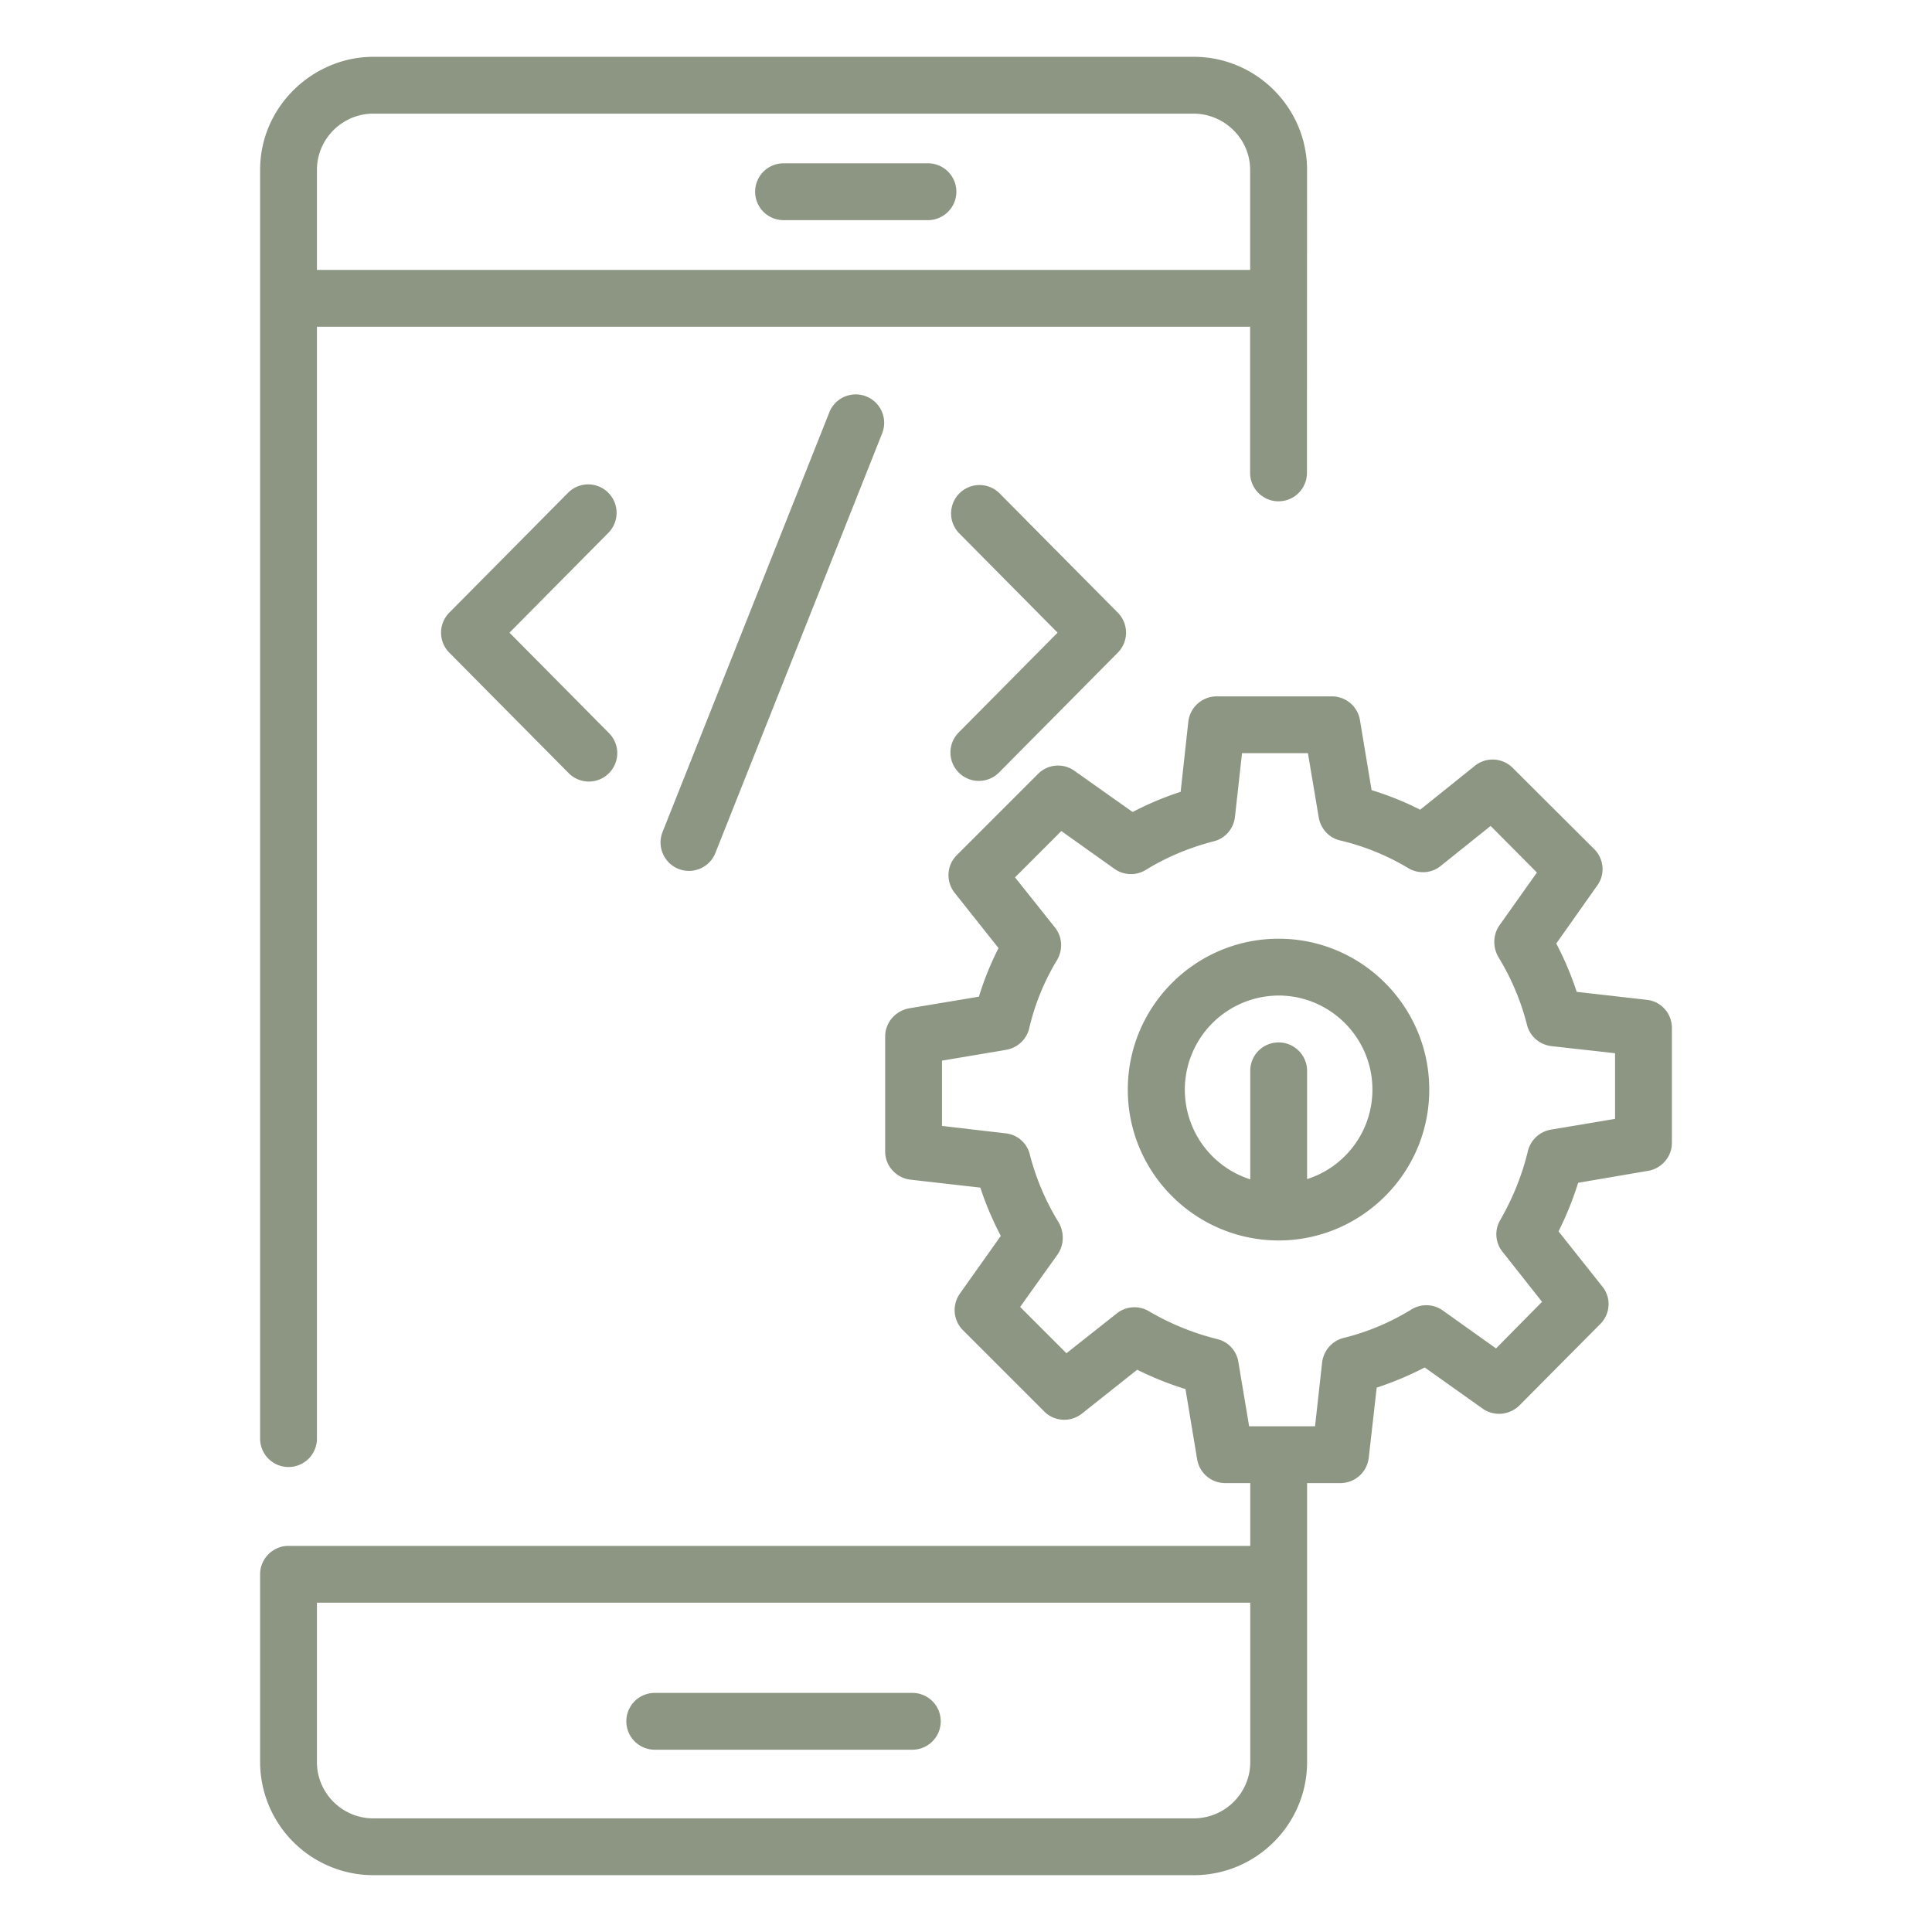
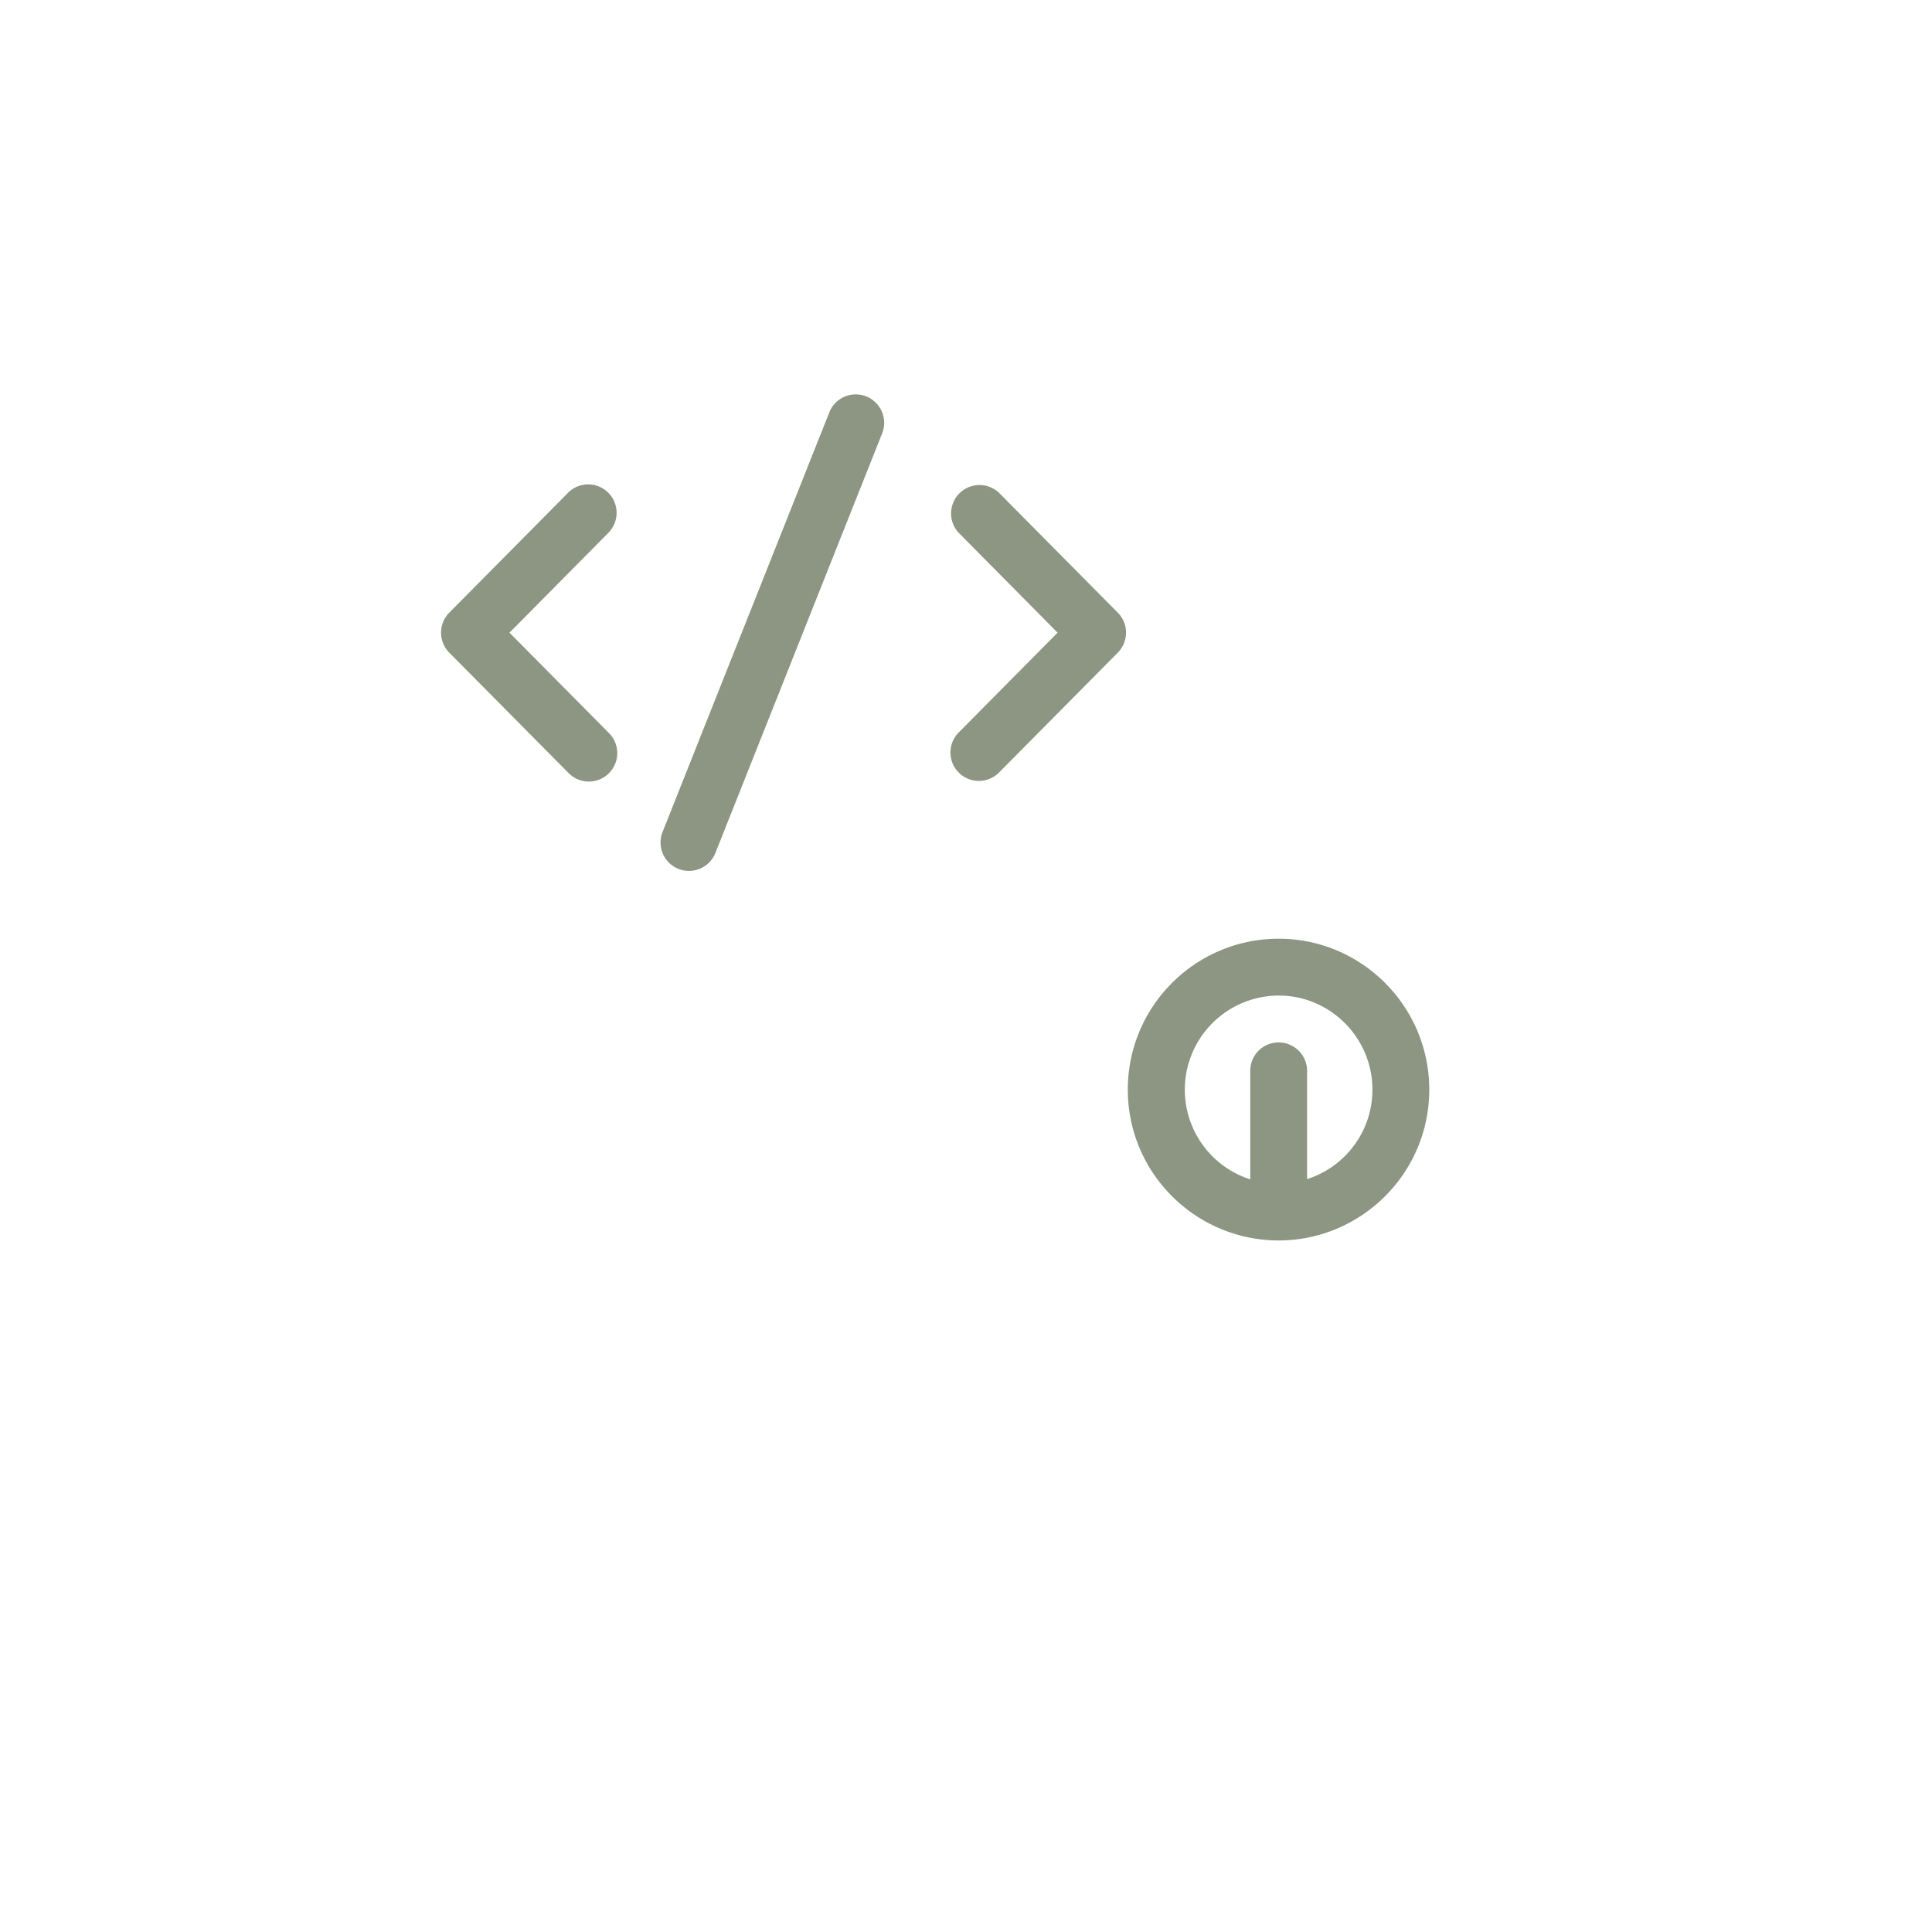
<svg xmlns="http://www.w3.org/2000/svg" width="512" height="512" x="0" y="0" viewBox="0 0 68 68" style="enable-background:new 0 0 512 512" xml:space="preserve" class="">
  <g>
-     <path d="M27.578 7.748h5.083a1 1 0 0 0 0-2h-5.083a1 1 0 0 0 0 2zM23.045 61.584h9.066a1 1 0 0 0 0-2h-9.066a1 1 0 0 0 0 2z" fill="#8c9682" opacity="1" data-original="#000000" class="" />
-     <path d="M10.155 51.634a1 1 0 0 0 1-1V11.5H44v5.144a1 1 0 0 0 2 0l.004-10.664c0-2.19-1.79-3.98-3.987-3.98H13.135c-2.09 0-3.98 1.72-3.98 3.983v44.651a1 1 0 0 0 1 1zM42.015 4c1.057 0 1.986.865 1.986 1.983V9.5H11.155V5.98c0-1.09.894-1.98 1.983-1.98z" fill="#8c9682" opacity="1" data-original="#000000" class="" />
    <path d="M33.749 27.196a1 1 0 0 0 1.414-.007l4.18-4.218a1 1 0 0 0 0-1.407l-4.18-4.218a1 1 0 0 0-1.42 1.407l3.481 3.515-3.482 3.514a1 1 0 0 0 .007 1.414zM21.406 17.339a.998.998 0 0 0-1.414.007l-4.179 4.218a1 1 0 0 0 0 1.407l4.18 4.218a1 1 0 1 0 1.42-1.407l-3.481-3.514 3.481-3.515a1 1 0 0 0-.007-1.414zM29.19 14.513l-5.87 14.77a1 1 0 1 0 1.859.739l5.87-14.77a1 1 0 1 0-1.86-.739zM45.005 33.04c-2.93 0-5.31 2.38-5.31 5.31 0 2.958 2.412 5.31 5.31 5.31 2.886 0 5.3-2.348 5.3-5.31 0-2.93-2.38-5.31-5.3-5.31zm1 8.46v-3.81c0-.55-.45-1-1-1-.56 0-1 .45-1 1v3.82a3.314 3.314 0 0 1 1-6.47c1.82 0 3.3 1.49 3.3 3.31 0 1.48-.97 2.73-2.3 3.15z" fill="#8c9682" opacity="1" data-original="#000000" class="" />
-     <path d="m57.955 35.19-2.46-.28c-.19-.58-.43-1.15-.72-1.7l1.44-2.04c.29-.39.24-.94-.1-1.28l-2.87-2.86a.996.996 0 0 0-1.33-.08l-1.93 1.55c-.55-.28-1.12-.51-1.71-.69l-.41-2.47a1 1 0 0 0-.99-.83h-4.05c-.51 0-.94.38-1 .89l-.27 2.47c-.59.19-1.15.43-1.69.71l-2.05-1.45a.988.988 0 0 0-1.28.11l-2.86 2.86c-.36.36-.39.93-.07 1.33l1.54 1.94c-.28.55-.51 1.12-.69 1.71l-2.46.41c-.48.09-.84.5-.84.99v4.05c0 .51.39.93.89.99l2.46.28c.19.59.44 1.16.72 1.7l-1.44 2.03c-.28.4-.24.94.11 1.29l2.86 2.86c.36.36.93.39 1.33.07l1.94-1.54c.55.27 1.11.5 1.7.68l.41 2.47a1 1 0 0 0 .99.84h.88v2.21h-33.85c-.55 0-1 .45-1 1v6.61a3.99 3.99 0 0 0 3.98 3.98h28.88c2.2 0 3.99-1.79 3.99-3.98V52.2h1.17c.51 0 .94-.38 1-.89l.28-2.47a11.4 11.4 0 0 0 1.69-.71l2.04 1.45c.4.28.94.23 1.29-.11l2.85-2.87c.36-.36.39-.93.07-1.32l-1.54-1.94c.28-.56.51-1.13.69-1.71l2.46-.42c.48-.08.84-.5.84-.98v-4.05c0-.51-.38-.94-.89-.99zm-13.95 26.83c0 1.09-.89 1.98-1.99 1.98h-28.88c-1.09 0-1.98-.89-1.98-1.98v-5.61h32.85v5.61zm12.84-22.64-2.26.38c-.4.07-.71.36-.81.76-.2.84-.53 1.65-.97 2.42-.21.35-.18.8.08 1.12l1.39 1.76-1.62 1.64-1.88-1.34a1 1 0 0 0-1.1-.03c-.73.45-1.53.79-2.38 1-.41.1-.71.45-.76.86l-.25 2.25h-2.32l-.38-2.27a.982.982 0 0 0-.75-.8c-.84-.21-1.65-.54-2.4-.98a.995.995 0 0 0-1.13.08l-1.77 1.4-1.63-1.63 1.32-1.85c.213-.301.25-.746.04-1.12-.45-.73-.8-1.54-1.02-2.4a.98.98 0 0 0-.85-.74l-2.24-.26v-2.3l2.26-.38c.4-.07.72-.37.81-.76.2-.85.53-1.66.98-2.4.21-.36.19-.81-.07-1.14l-1.41-1.77 1.63-1.63 1.87 1.33a1 1 0 0 0 1.1.04c.73-.45 1.54-.79 2.4-1.01.4-.1.69-.44.74-.85l.25-2.25h2.32l.38 2.26c.07.4.36.72.75.81.85.2 1.66.53 2.41.98.36.21.81.18 1.13-.08l1.76-1.41 1.63 1.64-1.32 1.86c-.21.297-.253.731-.04 1.11.46.75.8 1.56 1.01 2.39.1.4.44.7.86.75l2.24.25v2.31z" fill="#8c9682" opacity="1" data-original="#000000" class="" />
  </g>
</svg>